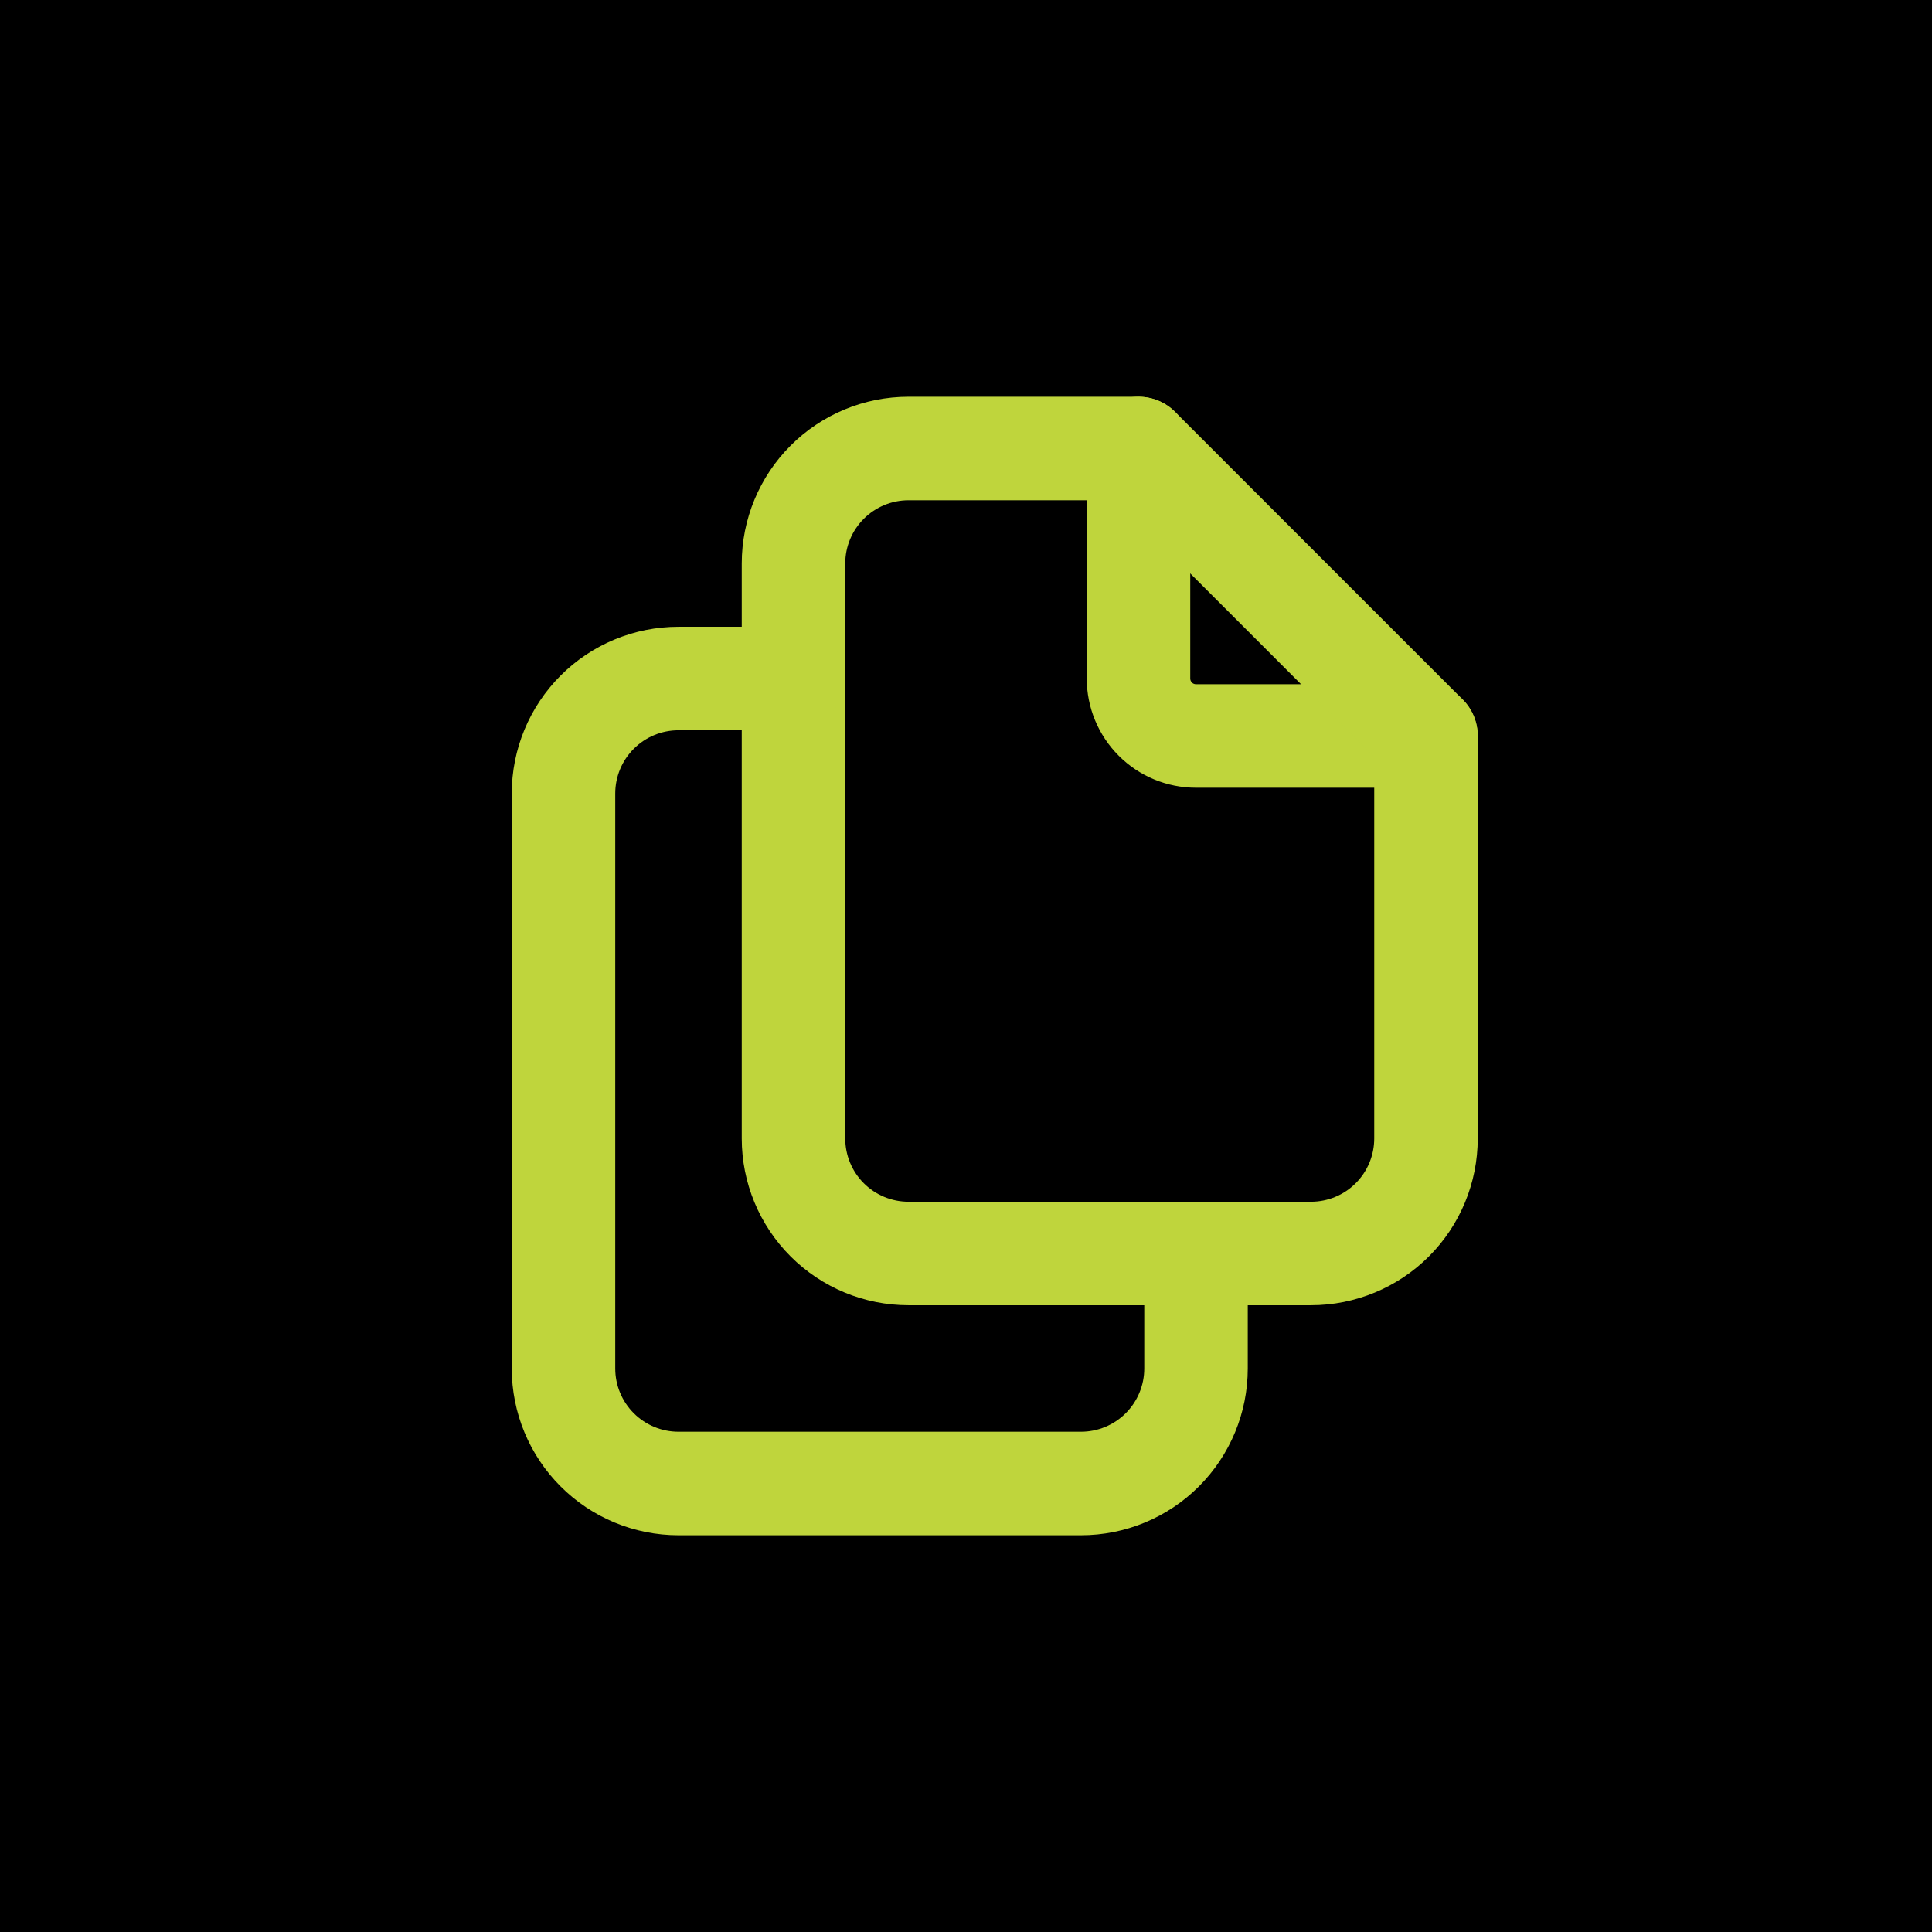
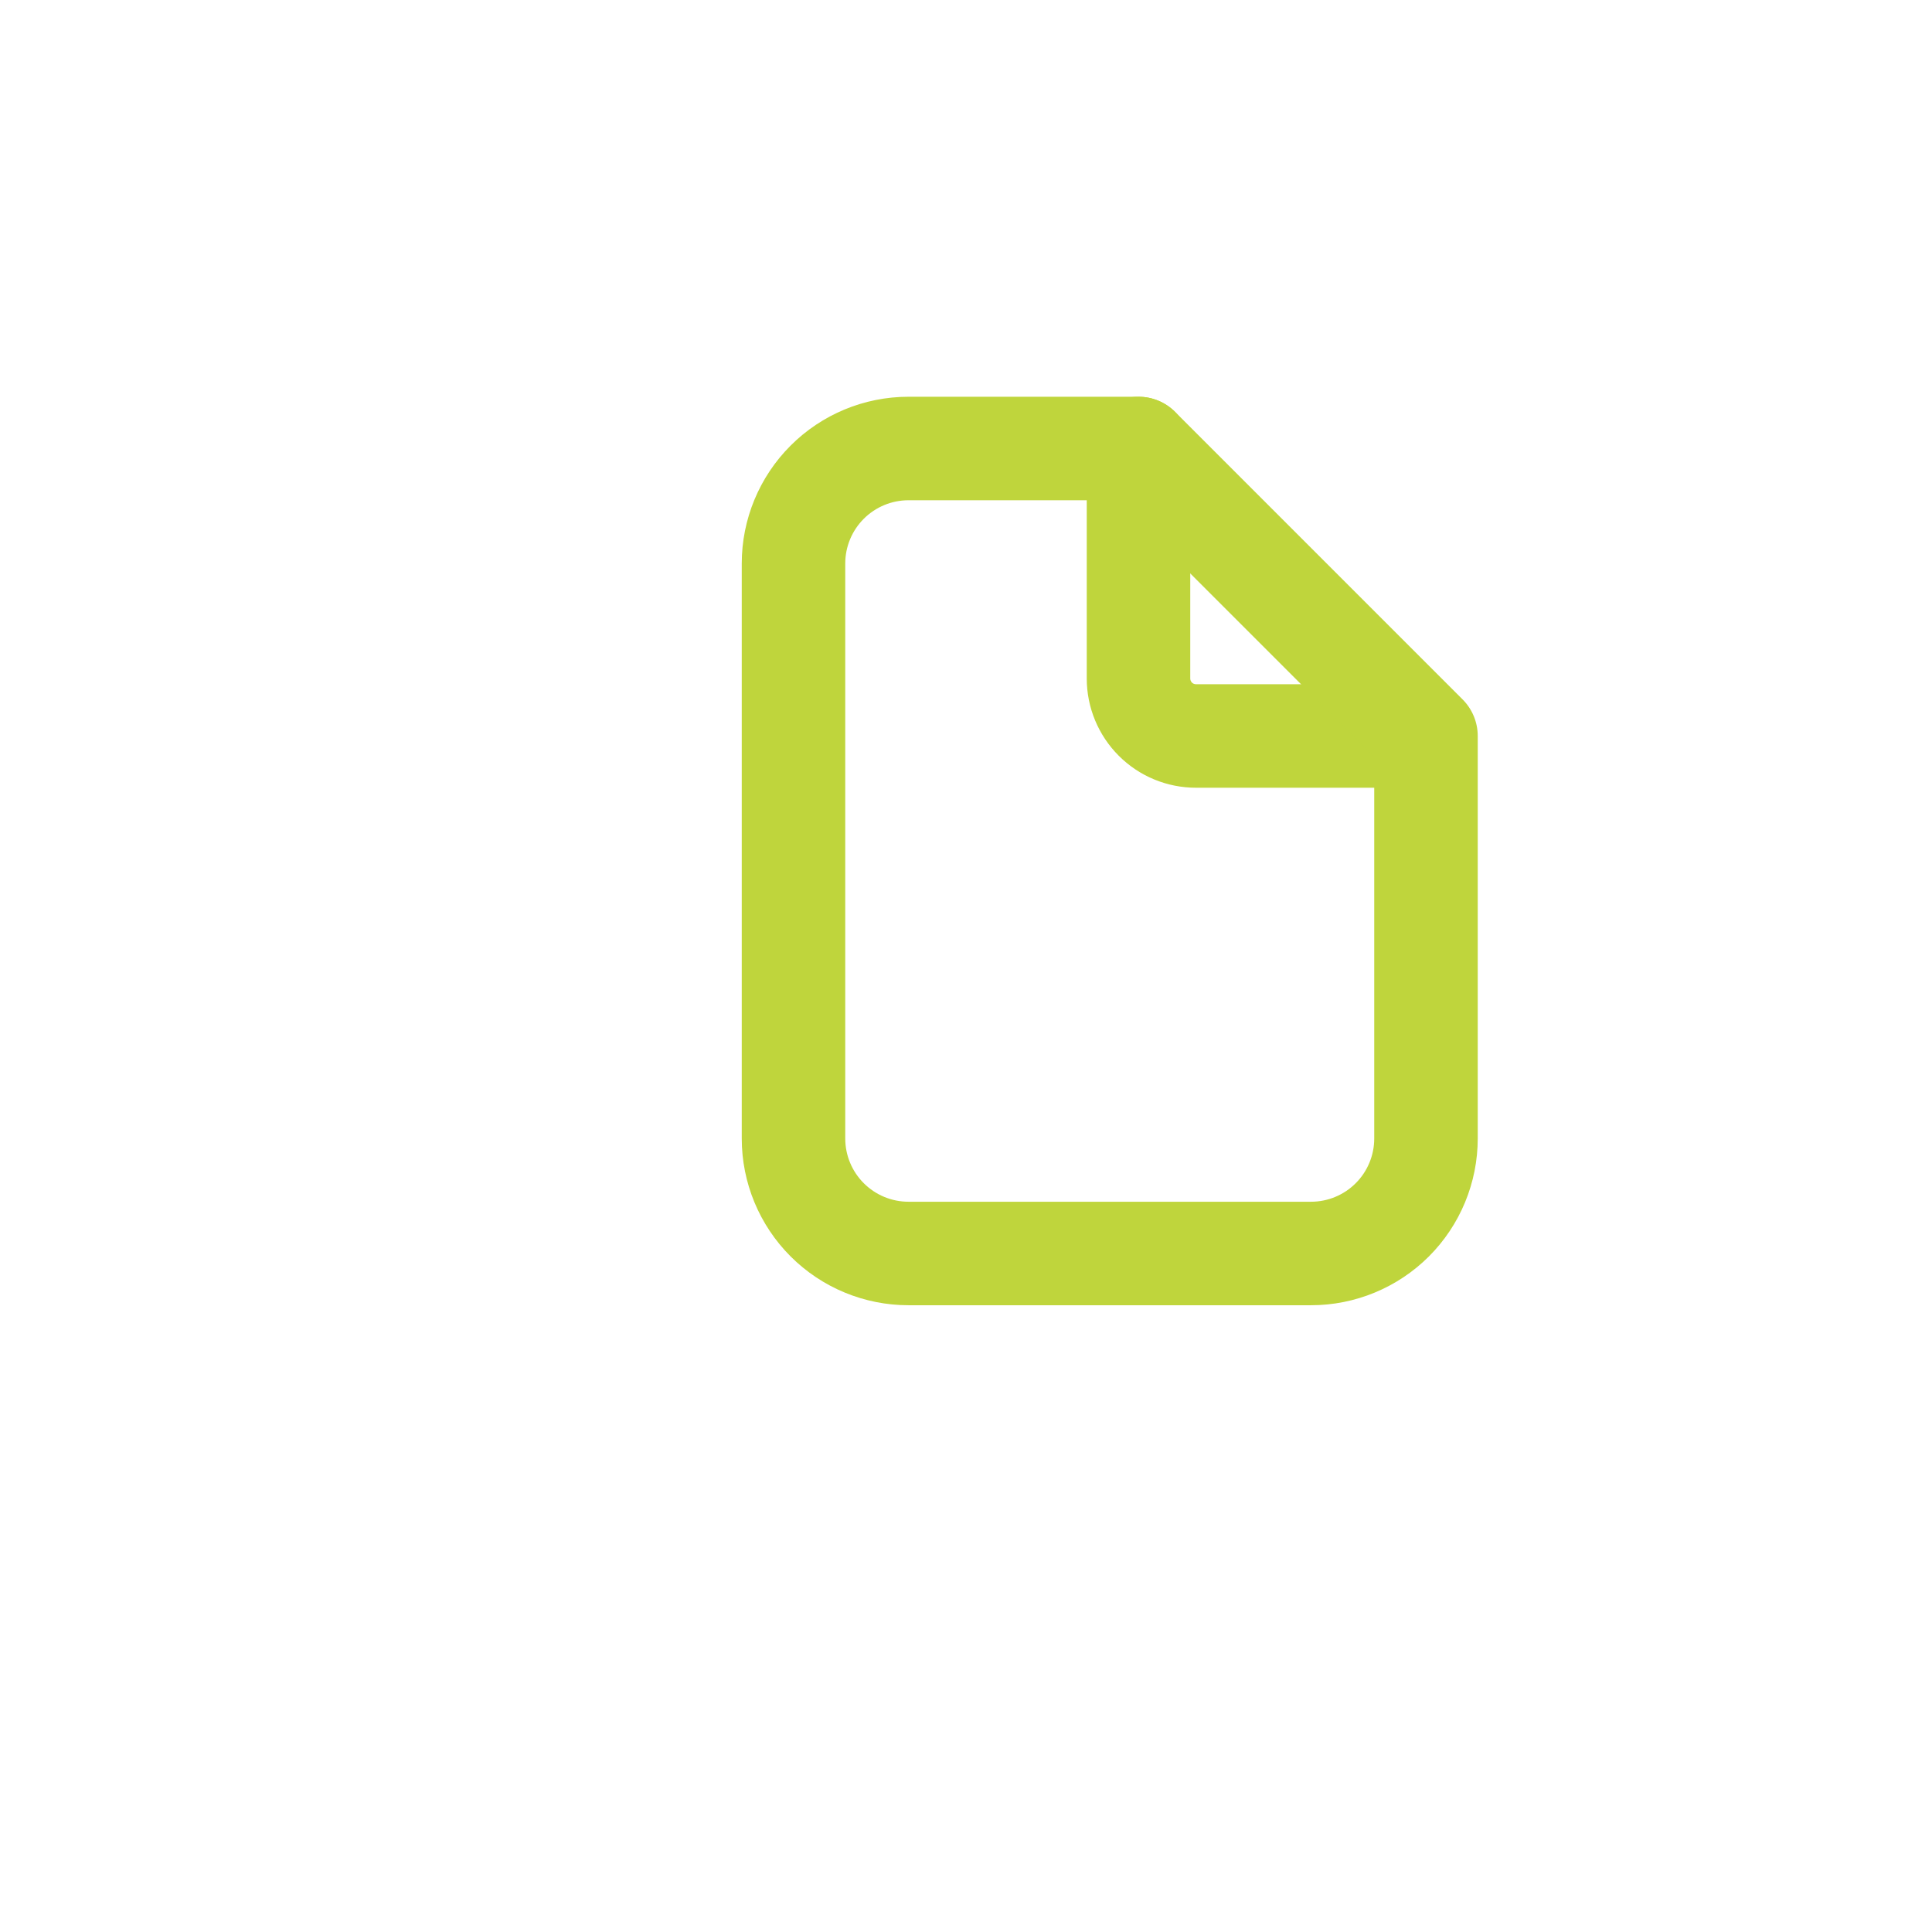
<svg xmlns="http://www.w3.org/2000/svg" width="56" height="56" viewBox="0 0 56 56" fill="none">
-   <rect width="56" height="56" fill="#none" />
-   <path fill-rule="evenodd" clip-rule="evenodd" d="M33 11.5C33.828 11.5 34.5 12.172 34.5 13V19.667C34.5 19.711 34.518 19.753 34.549 19.785C34.58 19.816 34.623 19.833 34.667 19.833H41.333C42.162 19.833 42.833 20.505 42.833 21.333C42.833 22.162 42.162 22.833 41.333 22.833H34.667C33.827 22.833 33.021 22.5 32.428 21.906C31.834 21.312 31.5 20.506 31.5 19.667V13C31.5 12.172 32.172 11.5 33 11.5Z" fill="#bfd53c" />
+   <path fill-rule="evenodd" clip-rule="evenodd" d="M33 11.5C33.828 11.5 34.5 12.172 34.5 13V19.667C34.5 19.711 34.518 19.753 34.549 19.785C34.58 19.816 34.623 19.833 34.667 19.833H41.333C42.833 22.162 42.162 22.833 41.333 22.833H34.667C33.827 22.833 33.021 22.5 32.428 21.906C31.834 21.312 31.5 20.506 31.5 19.667V13C31.5 12.172 32.172 11.5 33 11.5Z" fill="#bfd53c" />
  <path fill-rule="evenodd" clip-rule="evenodd" d="M26.333 14.5C25.847 14.5 25.381 14.693 25.037 15.037C24.693 15.381 24.5 15.847 24.5 16.333V33C24.5 33.486 24.693 33.953 25.037 34.296C25.381 34.64 25.847 34.833 26.333 34.833H38C38.486 34.833 38.953 34.64 39.296 34.296C39.64 33.953 39.833 33.486 39.833 33V21.955L32.379 14.5H26.333ZM22.916 12.916C23.822 12.009 25.052 11.5 26.333 11.5H33C33.398 11.5 33.779 11.658 34.061 11.939L42.394 20.273C42.675 20.554 42.833 20.936 42.833 21.333V33C42.833 34.282 42.324 35.511 41.418 36.418C40.511 37.324 39.282 37.833 38 37.833H26.333C25.052 37.833 23.822 37.324 22.916 36.418C22.009 35.511 21.5 34.282 21.5 33V16.333C21.5 15.052 22.009 13.822 22.916 12.916Z" fill="#bfd53c" />
-   <path fill-rule="evenodd" clip-rule="evenodd" d="M19.667 21.167C19.18 21.167 18.714 21.36 18.37 21.704C18.026 22.047 17.833 22.514 17.833 23V39.667C17.833 40.153 18.026 40.619 18.37 40.963C18.714 41.307 19.18 41.5 19.667 41.5H31.333C31.82 41.5 32.286 41.307 32.63 40.963C32.974 40.619 33.167 40.153 33.167 39.667V36.333C33.167 35.505 33.838 34.833 34.667 34.833C35.495 34.833 36.167 35.505 36.167 36.333V39.667C36.167 40.949 35.657 42.178 34.751 43.084C33.845 43.991 32.615 44.5 31.333 44.5H19.667C18.385 44.5 17.155 43.991 16.249 43.084C15.343 42.178 14.833 40.949 14.833 39.667V23C14.833 21.718 15.343 20.489 16.249 19.582C17.155 18.676 18.385 18.167 19.667 18.167H23C23.828 18.167 24.5 18.838 24.5 19.667C24.5 20.495 23.828 21.167 23 21.167H19.667Z" fill="#bfd53c" />
</svg>